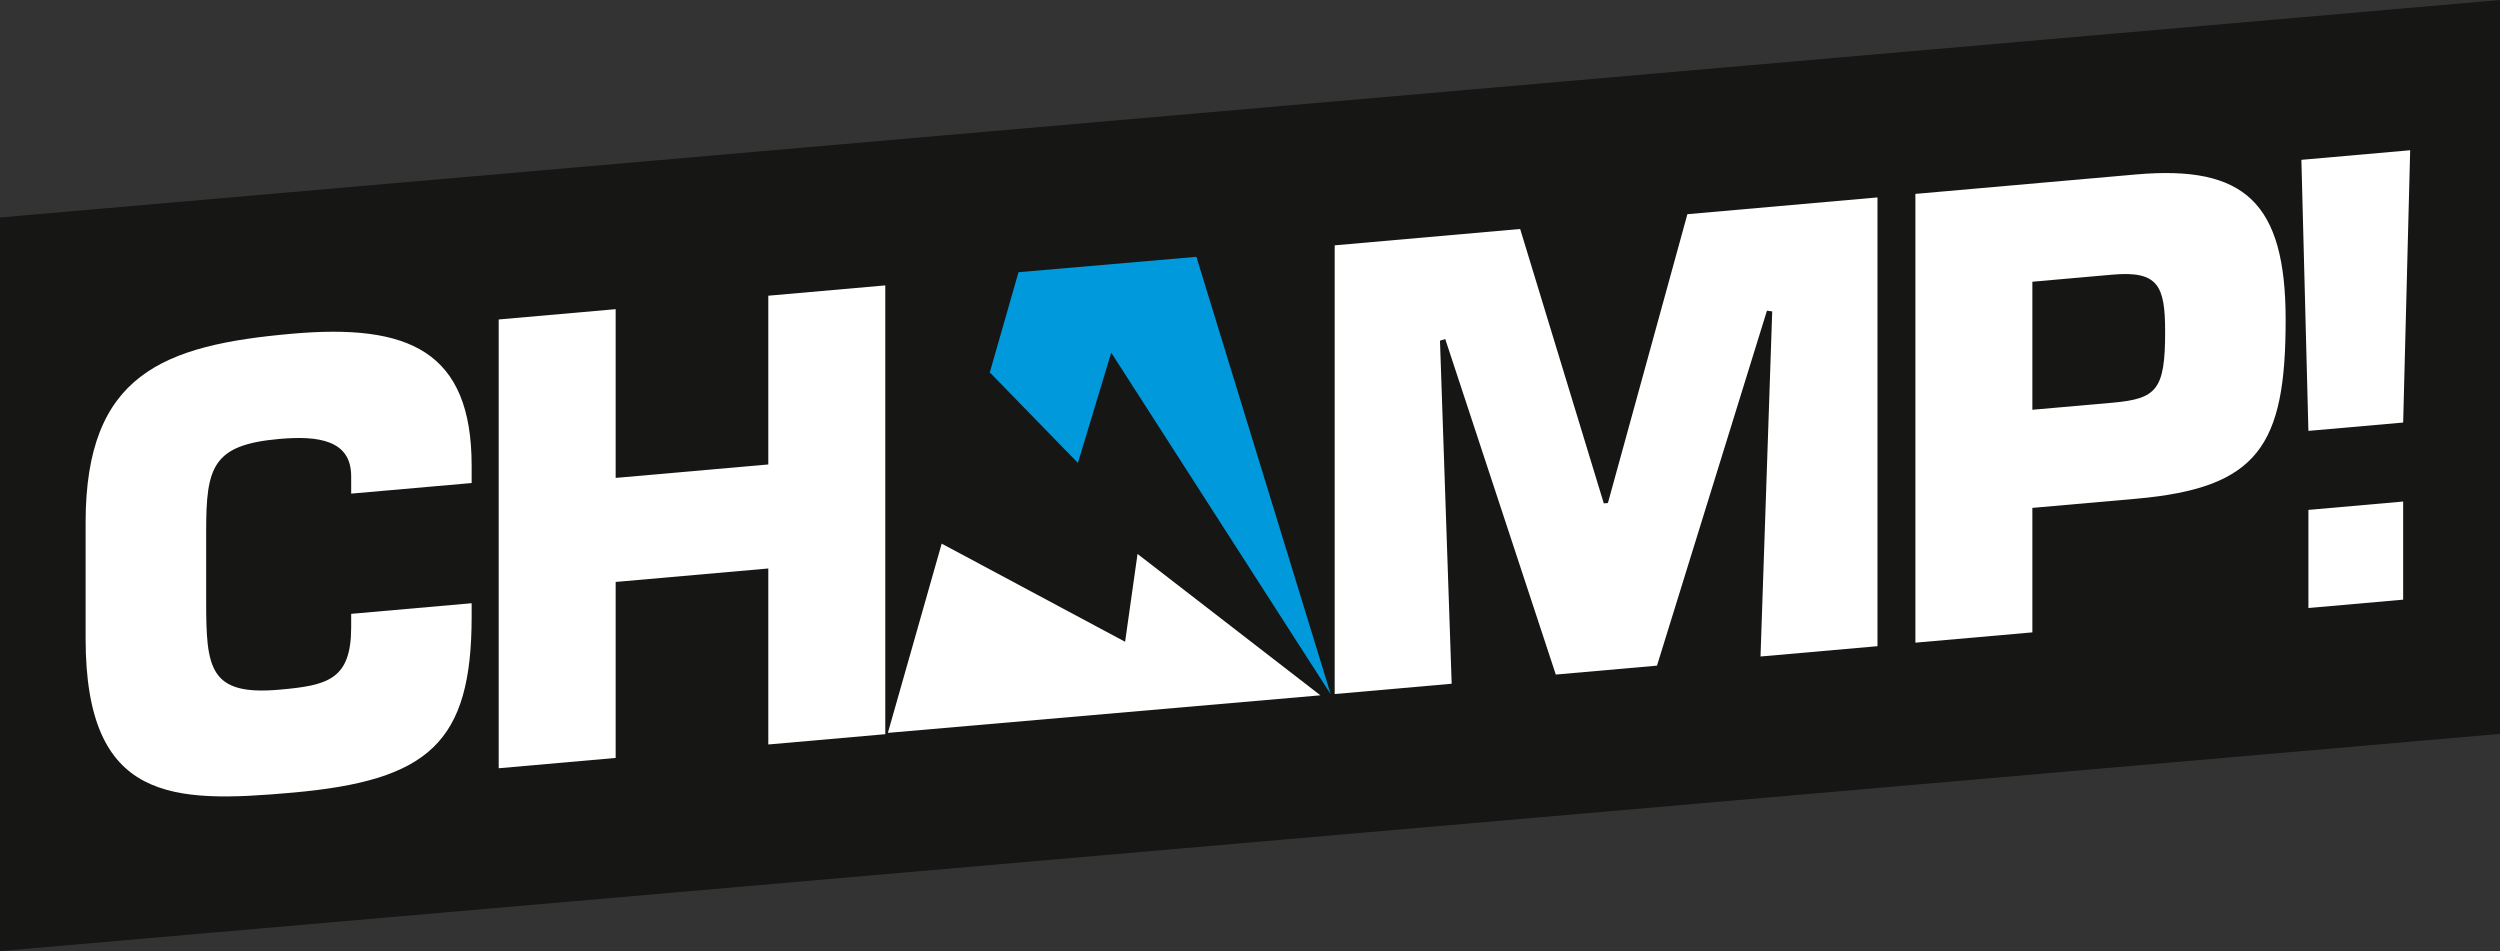
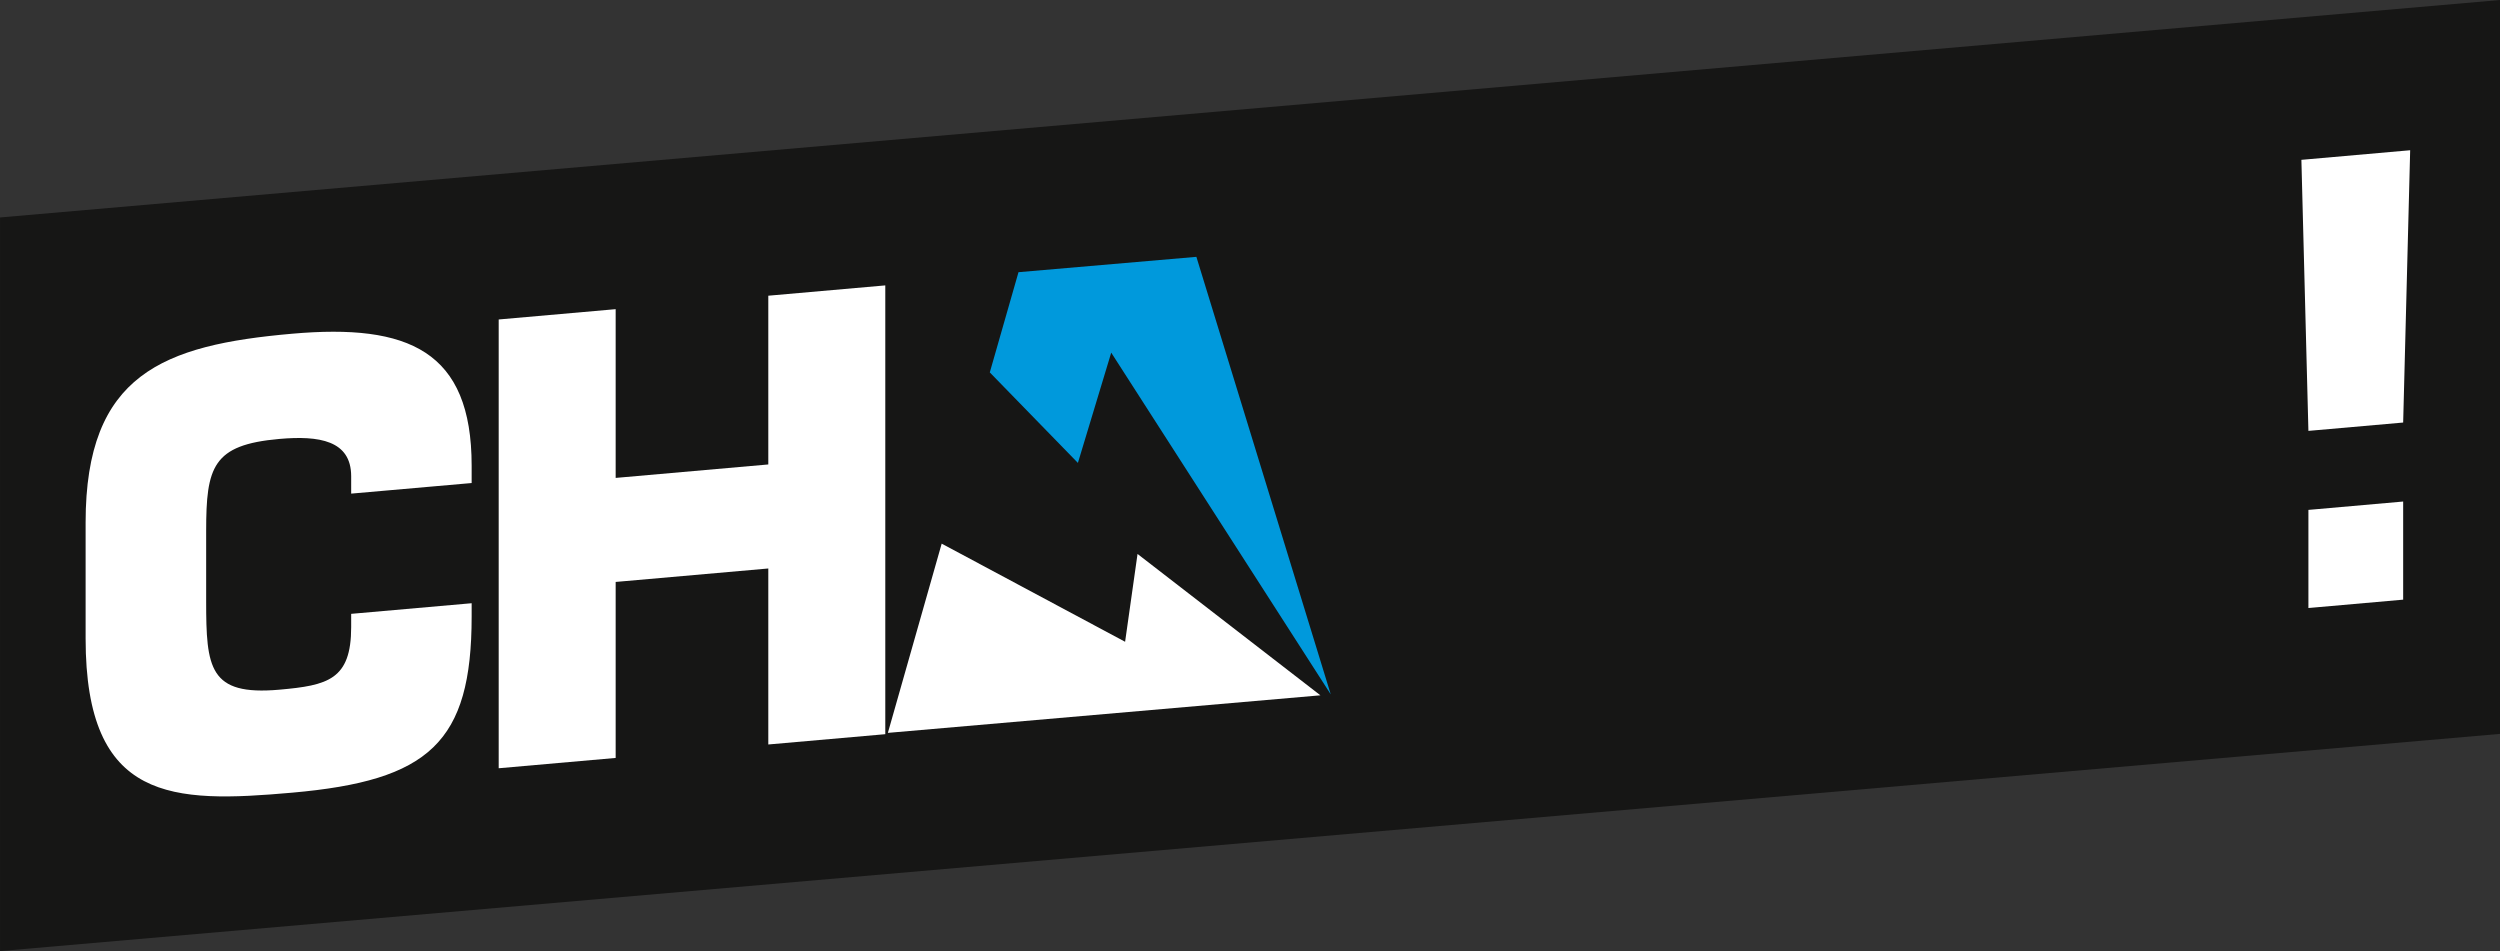
<svg xmlns="http://www.w3.org/2000/svg" width="132.106" height="50.257" viewBox="0 0 132.106 50.257">
  <rect x="0" y="0" width="132.106" height="50.257" fill="#333333" stroke="none" />
  <g id="champ_LOGO" transform="translate(-302.527 -237.293)">
    <path id="Path_1" data-name="Path 1" d="M302.528,248.784V287.55l132.105-11.477V237.293Z" transform="translate(0)" fill="#161615" />
    <g id="Group_3" data-name="Group 3" transform="translate(307.051 245.233)">
      <g id="Group_2" data-name="Group 2" transform="translate(0)">
        <path id="Path_2" data-name="Path 2" d="M323.209,271.471v-.916c0-1.9-1.7-2.158-3.8-1.973-3.524.311-3.863,1.479-3.863,4.863v3.7c0,3.542.154,5.014,3.863,4.687,2.565-.226,3.8-.526,3.8-3.308v-.7l6.366-.561v.7c0,6.672-2.256,8.673-9.489,9.311-6.305.556-10.91.519-10.91-8.145v-6.134c0-7.842,4.111-9.374,10.91-9.973,6.151-.542,9.489.9,9.489,6.973v.917Z" transform="translate(-309.176 -253.327)" fill="#fff" />
        <path id="Path_3" data-name="Path 3" d="M347.611,269.491l8.066-.711v-8.917l6.182-.545v23.715l-6.182.544v-9.3l-8.066.711v9.3l-6.181.545V261.119l6.181-.545Z" transform="translate(-319.602 -252.177)" fill="#fff" />
-         <path id="Path_4" data-name="Path 4" d="M416.551,254.154l4.42,14.5.217-.019,4.2-15.263,10.045-.886V276.2l-6.181.545.618-18.235-.278-.039-5.811,18.757-5.347.471-5.842-17.73-.278.088.618,18.127-6.182.545V255.018Z" transform="translate(-340.746 -249.994)" fill="#fff" />
-         <path id="Path_5" data-name="Path 5" d="M458.271,274.862l-6.181.544V251.692l11.652-1.027c5.749-.507,7.913,1.484,7.913,7.681,0,6.672-1.453,8.886-7.913,9.456l-5.471.482Zm0-11.763,4.234-.373c2.349-.207,2.782-.688,2.782-3.756,0-2.434-.371-3.223-2.782-3.011l-4.234.374Z" transform="translate(-355.4 -249.386)" fill="#fff" />
        <path id="Path_6" data-name="Path 6" d="M487.45,263.209l-5.007.441-.371-14.323,5.748-.507Zm0,9.359-5.007.442v-5.185l5.007-.442Z" transform="translate(-364.985 -248.821)" fill="#fff" />
      </g>
      <path id="Path_7" data-name="Path 7" d="M385.017,279.921l-.657,4.641-9.692-5.186-2.844,10,22.856-1.985Z" transform="translate(-329.431 -258.589)" fill="#fff" />
      <path id="Path_8" data-name="Path 8" d="M379.766,263.206l4.656,4.782,1.761-5.826,11.6,18.057-7.1-23.12-9.4.811Z" transform="translate(-331.987 -251.467)" fill="#0099dc" />
    </g>
  </g>
</svg>